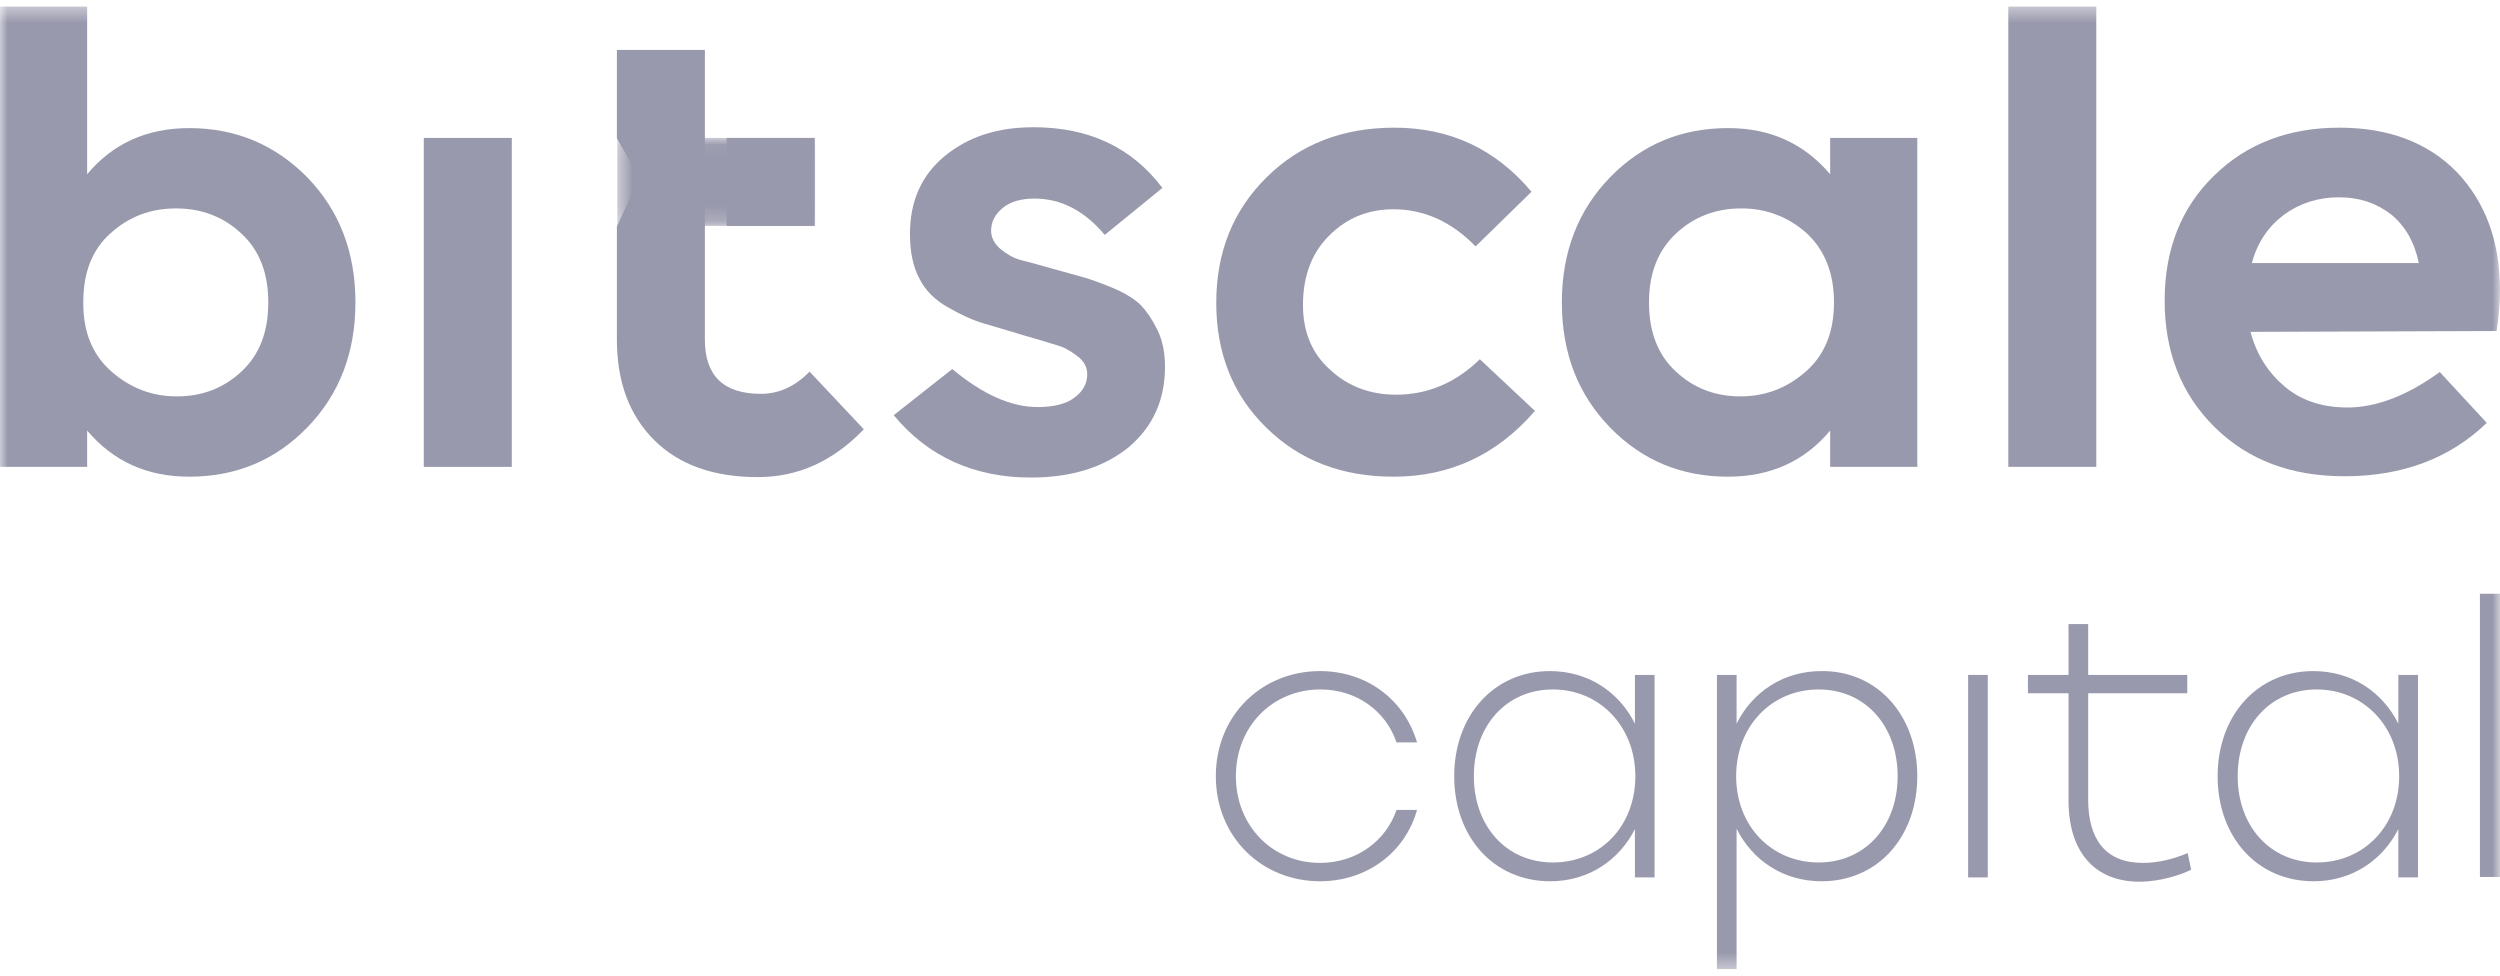
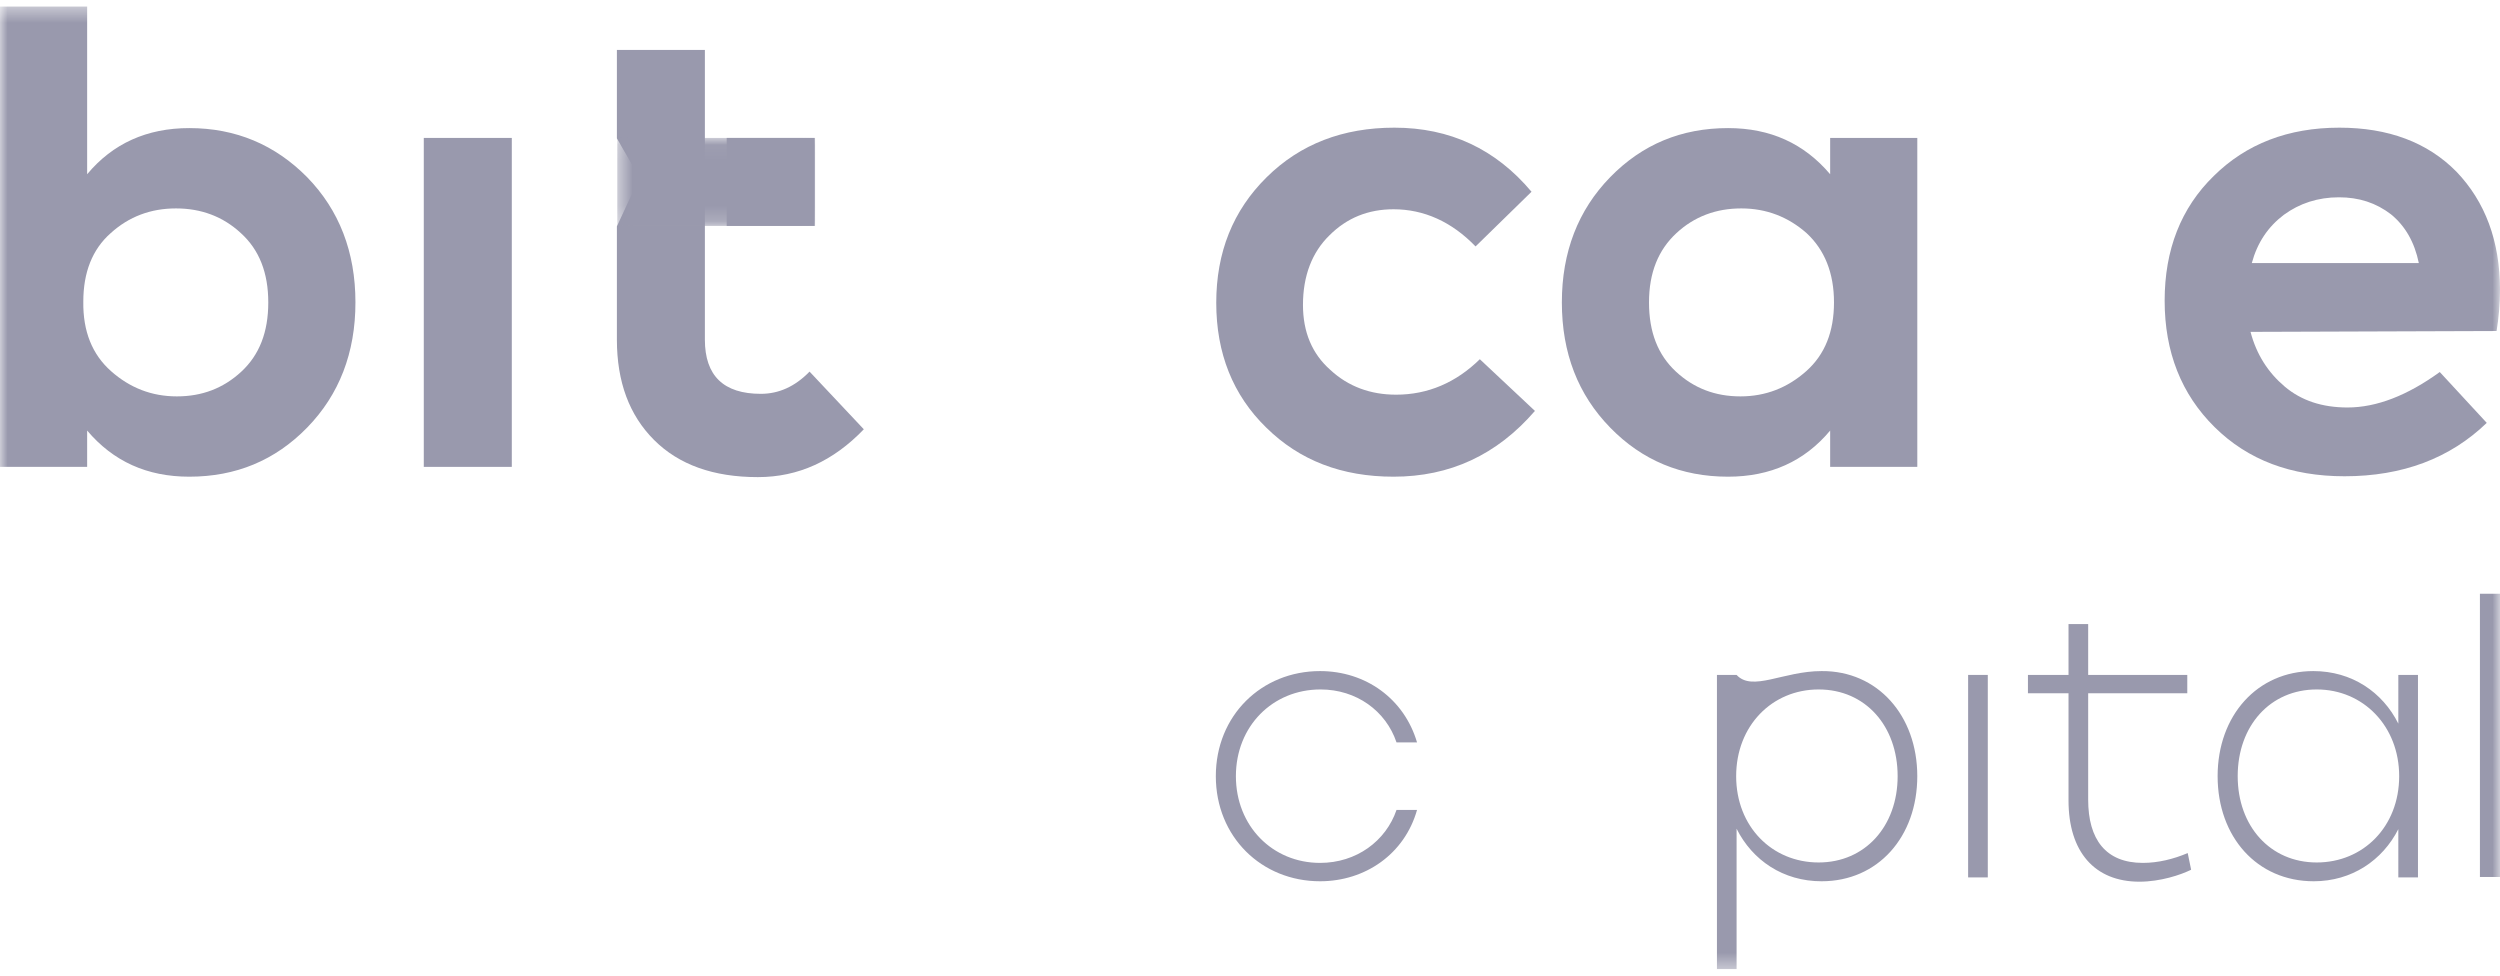
<svg xmlns="http://www.w3.org/2000/svg" width="164" height="64" viewBox="0 0 164 64" fill="none">
  <g clip-path="url(#clip0_3461_9144)">
    <mask id="mask0_3461_9144" style="mask-type:luminance" maskUnits="userSpaceOnUse" x="0" y="0" width="164" height="64">
      <path d="M164 0.416H0V63.584H164V0.416Z" fill="white" />
    </mask>
    <g mask="url(#mask0_3461_9144)">
      <path d="M12.415 8.403C15.47 8.403 18.048 9.496 20.15 11.626C22.252 13.784 23.317 16.53 23.317 19.837C23.317 23.144 22.252 25.891 20.15 28.049C18.048 30.206 15.47 31.271 12.415 31.271C9.64 31.271 7.427 30.262 5.717 28.245V30.627H0V0.416H5.717V11.43C7.399 9.412 9.64 8.403 12.415 8.403ZM7.286 24.349C8.519 25.442 9.949 26.003 11.602 26.003C13.256 26.003 14.657 25.47 15.834 24.377C17.011 23.284 17.599 21.799 17.599 19.837C17.599 17.904 17.011 16.39 15.806 15.297C14.629 14.204 13.2 13.672 11.546 13.672C9.893 13.672 8.463 14.204 7.258 15.297C6.053 16.362 5.465 17.876 5.465 19.781C5.437 21.743 6.053 23.256 7.286 24.349Z" fill="#9999AD" />
    </g>
    <mask id="mask1_3461_9144" style="mask-type:luminance" maskUnits="userSpaceOnUse" x="0" y="0" width="164" height="64">
      <path d="M164 0.416H0V63.584H164V0.416Z" fill="white" />
    </mask>
    <g mask="url(#mask1_3461_9144)">
      <path d="M33.574 9.048H27.8V30.627H33.574V9.048Z" fill="#9999AD" />
    </g>
    <mask id="mask2_3461_9144" style="mask-type:luminance" maskUnits="userSpaceOnUse" x="0" y="0" width="164" height="64">
      <path d="M164 0.416H0V63.584H164V0.416Z" fill="white" />
    </mask>
    <g mask="url(#mask2_3461_9144)">
      <path d="M53.107 24.377L56.666 28.161C54.676 30.235 52.378 31.299 49.716 31.299C46.801 31.299 44.531 30.487 42.906 28.861C41.28 27.236 40.468 25.05 40.468 22.276V14.849L41.953 11.654L40.468 9.076V3.275H46.24V22.276C46.24 24.658 47.474 25.835 49.912 25.835C51.089 25.835 52.154 25.358 53.107 24.377Z" fill="#9999AD" />
    </g>
    <mask id="mask3_3461_9144" style="mask-type:luminance" maskUnits="userSpaceOnUse" x="0" y="0" width="164" height="64">
-       <path d="M164 0.416H0V63.584H164V0.416Z" fill="white" />
-     </mask>
+       </mask>
    <g mask="url(#mask3_3461_9144)">
      <path d="M67.624 31.327C63.896 31.327 60.87 29.954 58.628 27.236L62.467 24.209C64.457 25.863 66.306 26.703 68.072 26.703C69.109 26.703 69.921 26.507 70.482 26.087C71.043 25.666 71.323 25.162 71.323 24.545C71.323 24.069 71.099 23.677 70.65 23.34C70.202 23.004 69.753 22.752 69.305 22.64C68.856 22.5 68.128 22.275 67.147 21.995C66.054 21.659 65.157 21.407 64.513 21.21C63.84 21.014 63.084 20.678 62.215 20.174C61.346 19.697 60.701 19.053 60.309 18.268C59.889 17.483 59.693 16.502 59.693 15.353C59.693 13.195 60.449 11.486 61.99 10.225C63.532 8.964 65.438 8.347 67.792 8.347C71.435 8.347 74.237 9.664 76.255 12.327L72.472 15.409C71.155 13.84 69.613 13.027 67.876 13.027C66.979 13.027 66.278 13.223 65.774 13.644C65.269 14.064 65.017 14.569 65.017 15.129C65.017 15.605 65.241 15.998 65.662 16.362C66.082 16.698 66.531 16.951 66.979 17.063C67.427 17.175 68.156 17.371 69.137 17.651C70.006 17.904 70.678 18.072 71.155 18.212C71.631 18.352 72.248 18.576 73.06 18.912C73.845 19.249 74.462 19.641 74.854 20.033C75.246 20.454 75.611 20.986 75.947 21.687C76.283 22.387 76.423 23.172 76.423 24.069C76.423 26.227 75.638 27.992 74.041 29.338C72.416 30.655 70.286 31.327 67.624 31.327Z" fill="#9999AD" />
    </g>
    <mask id="mask4_3461_9144" style="mask-type:luminance" maskUnits="userSpaceOnUse" x="0" y="0" width="164" height="64">
      <path d="M164 0.416H0V63.584H164V0.416Z" fill="white" />
    </mask>
    <g mask="url(#mask4_3461_9144)">
      <path d="M96.797 16.166C95.228 14.541 93.406 13.728 91.416 13.728C89.763 13.728 88.362 14.288 87.213 15.437C86.064 16.558 85.475 18.1 85.475 20.006C85.475 21.771 86.064 23.2 87.269 24.265C88.446 25.358 89.903 25.891 91.584 25.891C93.658 25.891 95.508 25.106 97.077 23.565L100.692 26.956C98.198 29.842 95.115 31.271 91.416 31.271C88.025 31.271 85.251 30.206 83.065 28.049C80.879 25.919 79.786 23.172 79.786 19.865C79.786 16.558 80.879 13.812 83.093 11.626C85.307 9.44 88.109 8.375 91.472 8.375C95.115 8.375 98.114 9.776 100.468 12.579L96.797 16.166Z" fill="#9999AD" />
    </g>
    <mask id="mask5_3461_9144" style="mask-type:luminance" maskUnits="userSpaceOnUse" x="0" y="0" width="164" height="64">
      <path d="M164 0.416H0V63.584H164V0.416Z" fill="white" />
    </mask>
    <g mask="url(#mask5_3461_9144)">
      <path d="M120.058 9.048H125.775V30.627H120.058V28.245C118.376 30.262 116.134 31.271 113.36 31.271C110.305 31.271 107.727 30.206 105.625 28.048C103.523 25.891 102.458 23.172 102.458 19.837C102.458 16.53 103.523 13.784 105.625 11.626C107.727 9.468 110.305 8.403 113.36 8.403C116.134 8.403 118.348 9.412 120.058 11.43V9.048ZM109.941 24.377C111.118 25.47 112.519 26.003 114.172 26.003C115.826 26.003 117.255 25.442 118.488 24.349C119.721 23.256 120.31 21.743 120.31 19.837C120.31 17.904 119.693 16.39 118.516 15.297C117.311 14.232 115.882 13.672 114.228 13.672C112.575 13.672 111.146 14.204 109.969 15.297C108.792 16.39 108.175 17.875 108.175 19.837C108.175 21.799 108.764 23.284 109.941 24.377Z" fill="#9999AD" />
    </g>
    <mask id="mask6_3461_9144" style="mask-type:luminance" maskUnits="userSpaceOnUse" x="0" y="0" width="164" height="64">
-       <path d="M164 0.416H0V63.584H164V0.416Z" fill="white" />
-     </mask>
+       </mask>
    <g mask="url(#mask6_3461_9144)">
-       <path d="M137.517 0.416H131.744V30.627H137.517V0.416Z" fill="#9999AD" />
-     </g>
+       </g>
    <mask id="mask7_3461_9144" style="mask-type:luminance" maskUnits="userSpaceOnUse" x="0" y="0" width="164" height="64">
      <path d="M164 0.416H0V63.584H164V0.416Z" fill="white" />
    </mask>
    <g mask="url(#mask7_3461_9144)">
      <path d="M164 19.025C164 19.949 163.916 20.846 163.776 21.715L147.634 21.771C148.026 23.256 148.783 24.433 149.876 25.358C150.969 26.283 152.342 26.731 153.995 26.731C155.901 26.731 157.919 25.947 160.049 24.405L163.131 27.74C160.721 30.066 157.61 31.243 153.799 31.243C150.296 31.243 147.466 30.178 145.28 28.02C143.094 25.863 142.001 23.088 142.001 19.725C142.001 16.39 143.066 13.644 145.224 11.542C147.353 9.44 150.1 8.375 153.463 8.375C156.658 8.375 159.236 9.328 161.142 11.262C163.019 13.223 164 15.802 164 19.025ZM153.435 12.943C152.062 12.943 150.856 13.336 149.82 14.092C148.783 14.877 148.082 15.914 147.718 17.259H158.675C158.395 15.886 157.779 14.821 156.854 14.064C155.873 13.308 154.752 12.943 153.435 12.943Z" fill="#9999AD" />
    </g>
    <mask id="mask8_3461_9144" style="mask-type:luminance" maskUnits="userSpaceOnUse" x="40" y="9" width="14" height="6">
      <path d="M53.471 9.048H40.495V14.821H53.471V9.048Z" fill="white" />
    </mask>
    <g mask="url(#mask8_3461_9144)">
      <path d="M53.471 9.048H40.495V14.821H53.471V9.048Z" fill="#9999AD" />
    </g>
    <mask id="mask9_3461_9144" style="mask-type:luminance" maskUnits="userSpaceOnUse" x="0" y="0" width="164" height="64">
      <path d="M164 0.416H0V63.584H164V0.416Z" fill="white" />
    </mask>
    <g mask="url(#mask9_3461_9144)">
      <path d="M79.758 50.917C79.758 46.937 82.757 44.023 86.596 44.023C89.595 44.023 92.117 45.844 92.958 48.703H91.612C90.912 46.629 88.978 45.228 86.624 45.228C83.485 45.228 81.075 47.638 81.075 50.917C81.075 54.196 83.485 56.606 86.596 56.606C88.978 56.606 90.912 55.176 91.612 53.131H92.958C92.145 56.017 89.567 57.811 86.596 57.811C82.757 57.811 79.758 54.896 79.758 50.917Z" fill="#9999AD" />
    </g>
    <mask id="mask10_3461_9144" style="mask-type:luminance" maskUnits="userSpaceOnUse" x="0" y="0" width="164" height="64">
-       <path d="M164 0.416H0V63.584H164V0.416Z" fill="white" />
-     </mask>
+       </mask>
    <g mask="url(#mask10_3461_9144)">
      <path d="M108.539 44.275V57.559H107.25V54.392C106.213 56.438 104.195 57.811 101.701 57.811C97.974 57.811 95.396 54.896 95.396 50.917C95.396 46.937 98.002 44.023 101.673 44.023C104.195 44.023 106.213 45.396 107.25 47.47V44.275H108.539ZM107.278 50.917C107.278 47.638 104.924 45.228 101.869 45.228C98.815 45.228 96.685 47.61 96.685 50.917C96.685 54.196 98.815 56.578 101.869 56.578C104.952 56.578 107.278 54.224 107.278 50.917Z" fill="#9999AD" />
    </g>
    <mask id="mask11_3461_9144" style="mask-type:luminance" maskUnits="userSpaceOnUse" x="0" y="0" width="164" height="64">
      <path d="M164 0.416H0V63.584H164V0.416Z" fill="white" />
    </mask>
    <g mask="url(#mask11_3461_9144)">
-       <path d="M125.774 50.917C125.774 54.896 123.196 57.811 119.497 57.811C116.975 57.811 114.957 56.437 113.92 54.364V63.584H112.631V44.275H113.92V47.47C114.957 45.396 116.975 44.023 119.497 44.023C123.168 43.995 125.774 46.937 125.774 50.917ZM124.485 50.917C124.485 47.638 122.383 45.228 119.301 45.228C116.246 45.228 113.892 47.61 113.892 50.917C113.892 54.224 116.246 56.578 119.301 56.578C122.355 56.578 124.485 54.196 124.485 50.917Z" fill="#9999AD" />
+       <path d="M125.774 50.917C125.774 54.896 123.196 57.811 119.497 57.811C116.975 57.811 114.957 56.437 113.92 54.364V63.584H112.631V44.275H113.92C114.957 45.396 116.975 44.023 119.497 44.023C123.168 43.995 125.774 46.937 125.774 50.917ZM124.485 50.917C124.485 47.638 122.383 45.228 119.301 45.228C116.246 45.228 113.892 47.61 113.892 50.917C113.892 54.224 116.246 56.578 119.301 56.578C122.355 56.578 124.485 54.196 124.485 50.917Z" fill="#9999AD" />
    </g>
    <mask id="mask12_3461_9144" style="mask-type:luminance" maskUnits="userSpaceOnUse" x="0" y="0" width="164" height="64">
      <path d="M164 0.416H0V63.584H164V0.416Z" fill="white" />
    </mask>
    <g mask="url(#mask12_3461_9144)">
      <path d="M130.399 44.275H129.109V57.558H130.399V44.275Z" fill="#9999AD" />
    </g>
    <mask id="mask13_3461_9144" style="mask-type:luminance" maskUnits="userSpaceOnUse" x="0" y="0" width="164" height="64">
      <path d="M164 0.416H0V63.584H164V0.416Z" fill="white" />
    </mask>
    <g mask="url(#mask13_3461_9144)">
      <path d="M143.738 57.054C143.066 57.39 141.72 57.839 140.347 57.839C137.405 57.839 135.695 55.877 135.695 52.514V45.48H133.033V44.275H135.695V40.94H136.984V44.275H143.486V45.48H136.984V52.458C136.984 55.064 138.133 56.606 140.571 56.606C141.58 56.606 142.589 56.353 143.514 55.961L143.738 57.054Z" fill="#9999AD" />
    </g>
    <mask id="mask14_3461_9144" style="mask-type:luminance" maskUnits="userSpaceOnUse" x="0" y="0" width="164" height="64">
      <path d="M164 0.416H0V63.584H164V0.416Z" fill="white" />
    </mask>
    <g mask="url(#mask14_3461_9144)">
      <path d="M158.619 44.275V57.559H157.33V54.392C156.293 56.438 154.276 57.811 151.781 57.811C148.054 57.811 145.476 54.896 145.476 50.917C145.476 46.937 148.082 44.023 151.753 44.023C154.276 44.023 156.293 45.396 157.33 47.47V44.275H158.619ZM157.386 50.917C157.386 47.638 155.032 45.228 151.978 45.228C148.923 45.228 146.793 47.61 146.793 50.917C146.793 54.196 148.923 56.578 151.978 56.578C155.032 56.578 157.386 54.224 157.386 50.917Z" fill="#9999AD" />
    </g>
    <mask id="mask15_3461_9144" style="mask-type:luminance" maskUnits="userSpaceOnUse" x="0" y="0" width="164" height="64">
      <path d="M164 0.416H0V63.584H164V0.416Z" fill="white" />
    </mask>
    <g mask="url(#mask15_3461_9144)">
      <path d="M164 38.95H162.683V57.53H164V38.95Z" fill="#9999AD" />
    </g>
    <mask id="mask16_3461_9144" style="mask-type:luminance" maskUnits="userSpaceOnUse" x="0" y="0" width="164" height="64">
      <path d="M164 0.416H0V63.584H164V0.416Z" fill="white" />
    </mask>
    <g mask="url(#mask16_3461_9144)">
      <path d="M53.443 9.048H47.67V14.821H53.443V9.048Z" fill="#9999AD" />
    </g>
  </g>
  <defs>
    <clipPath id="clip0_3461_9144">
      <rect width="164" height="63.167" fill="white" transform="translate(0 0.416)" />
    </clipPath>
  </defs>
</svg>